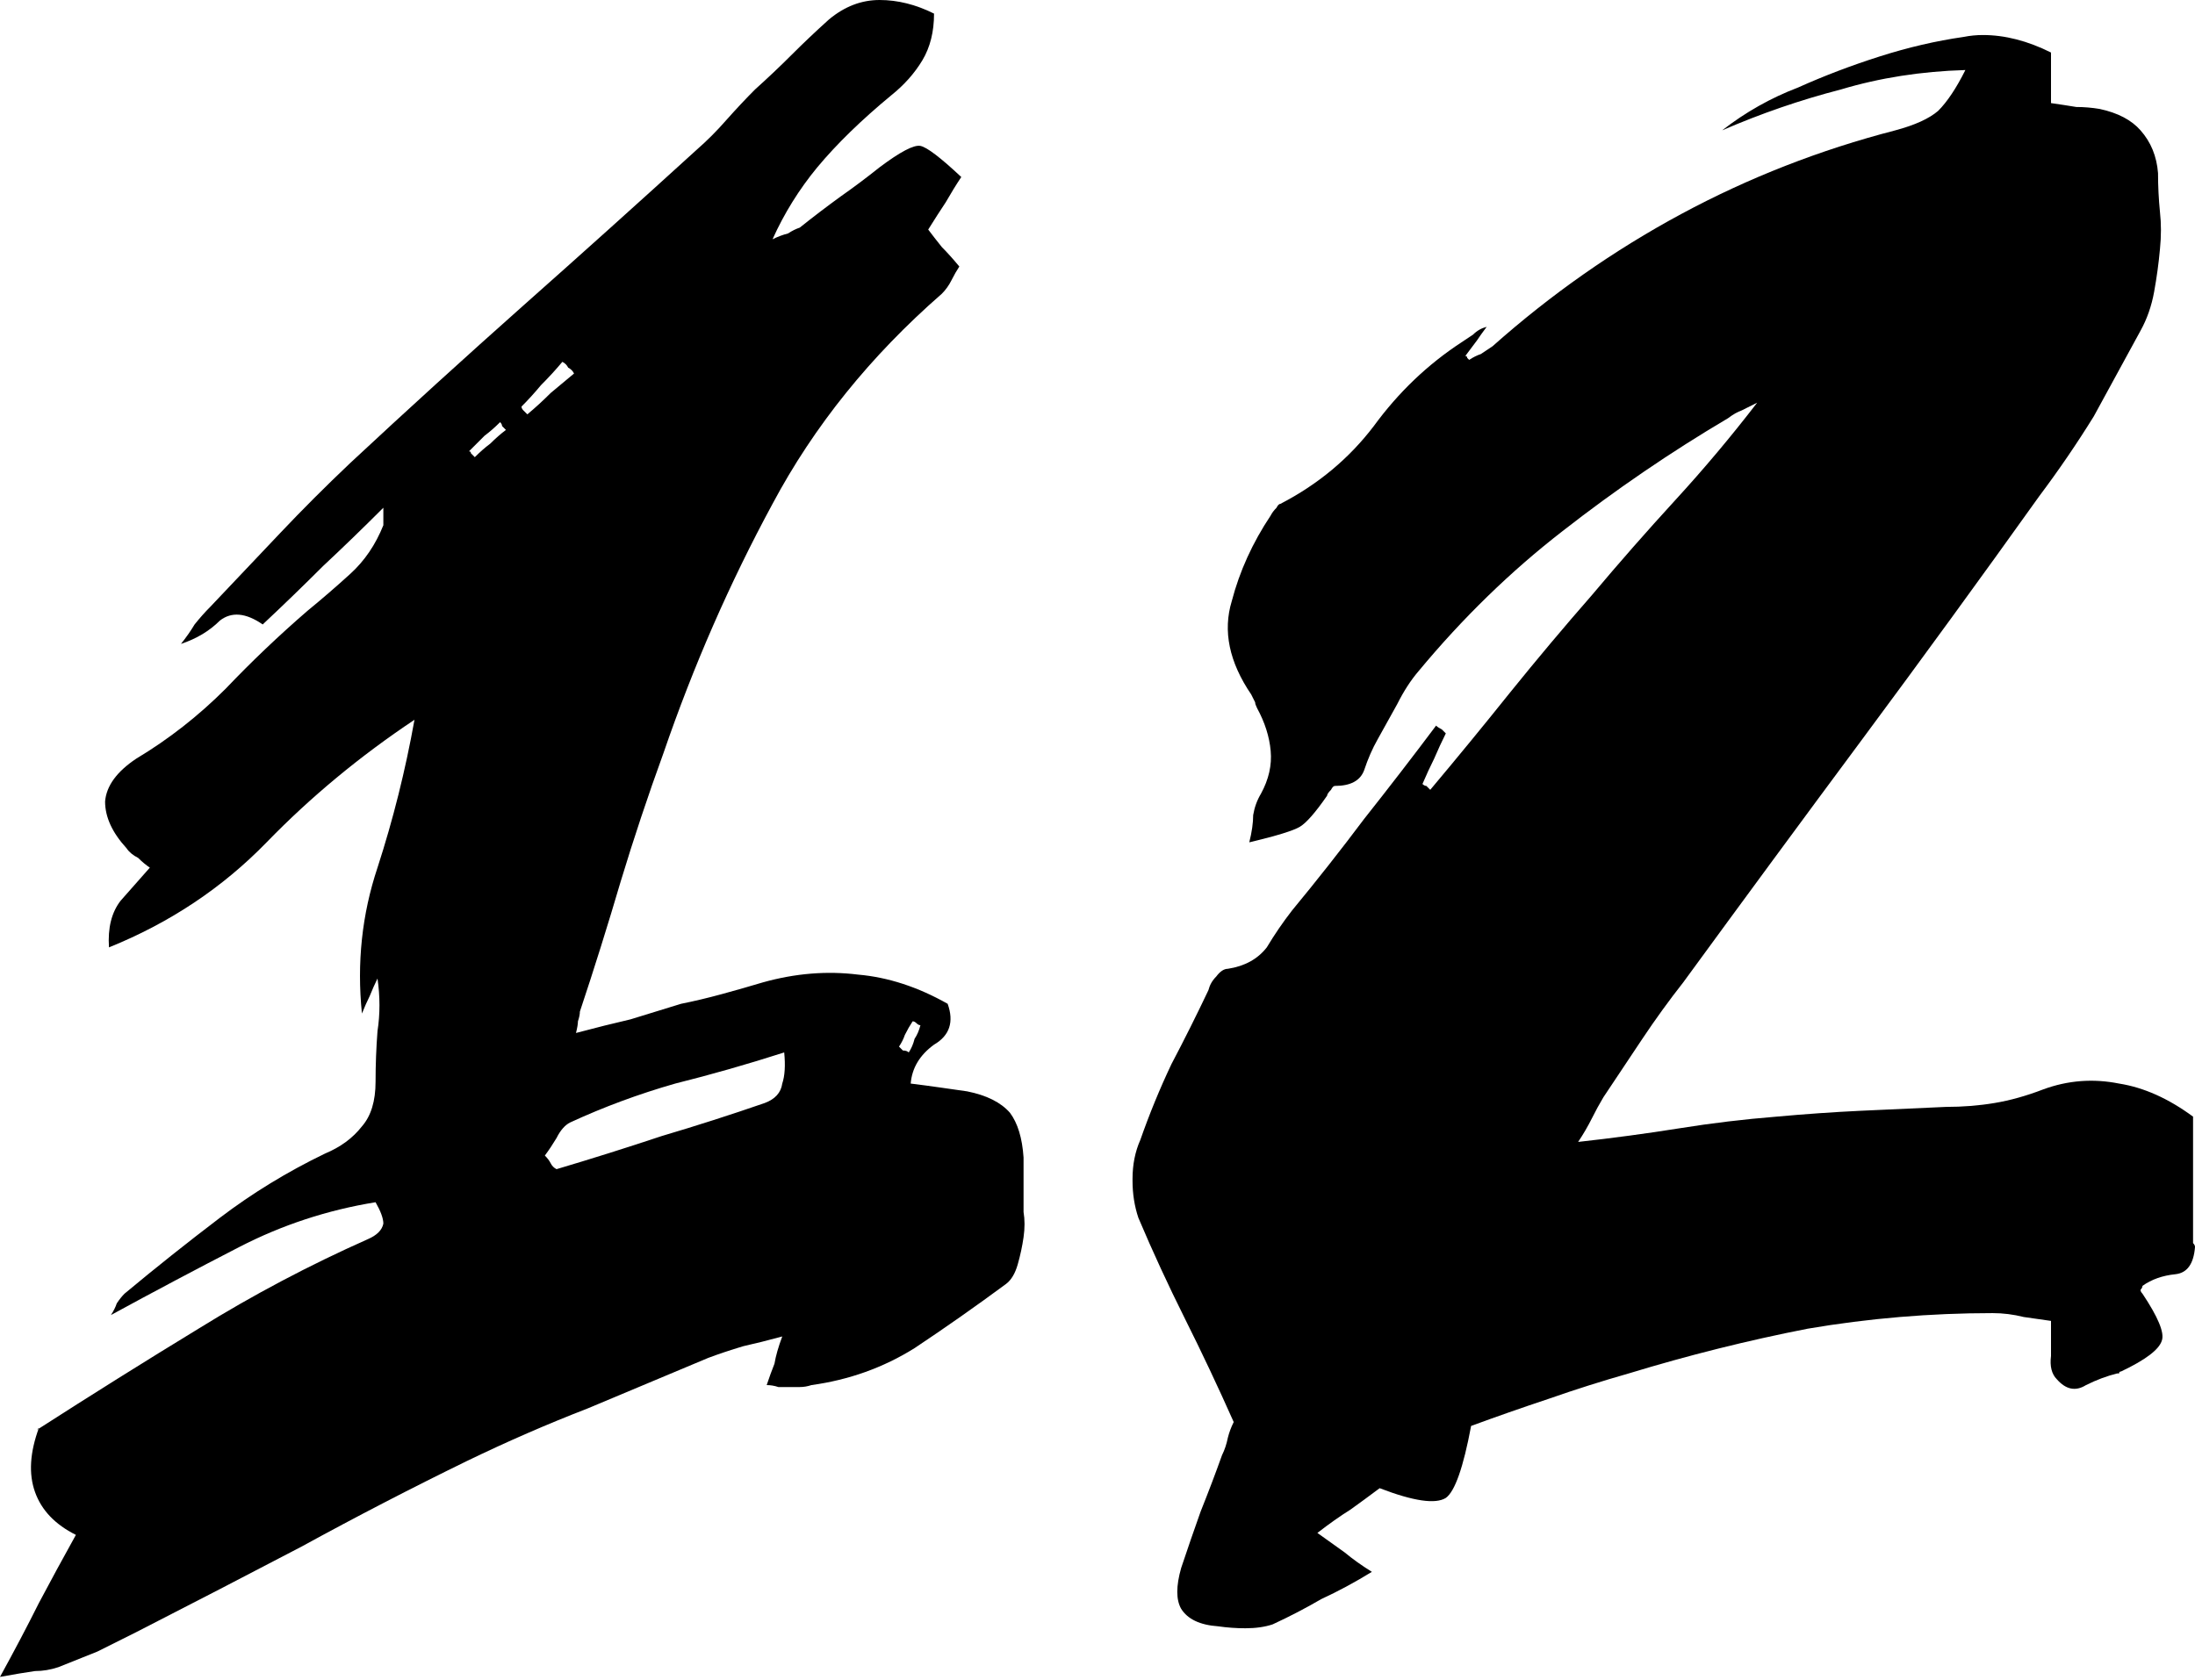
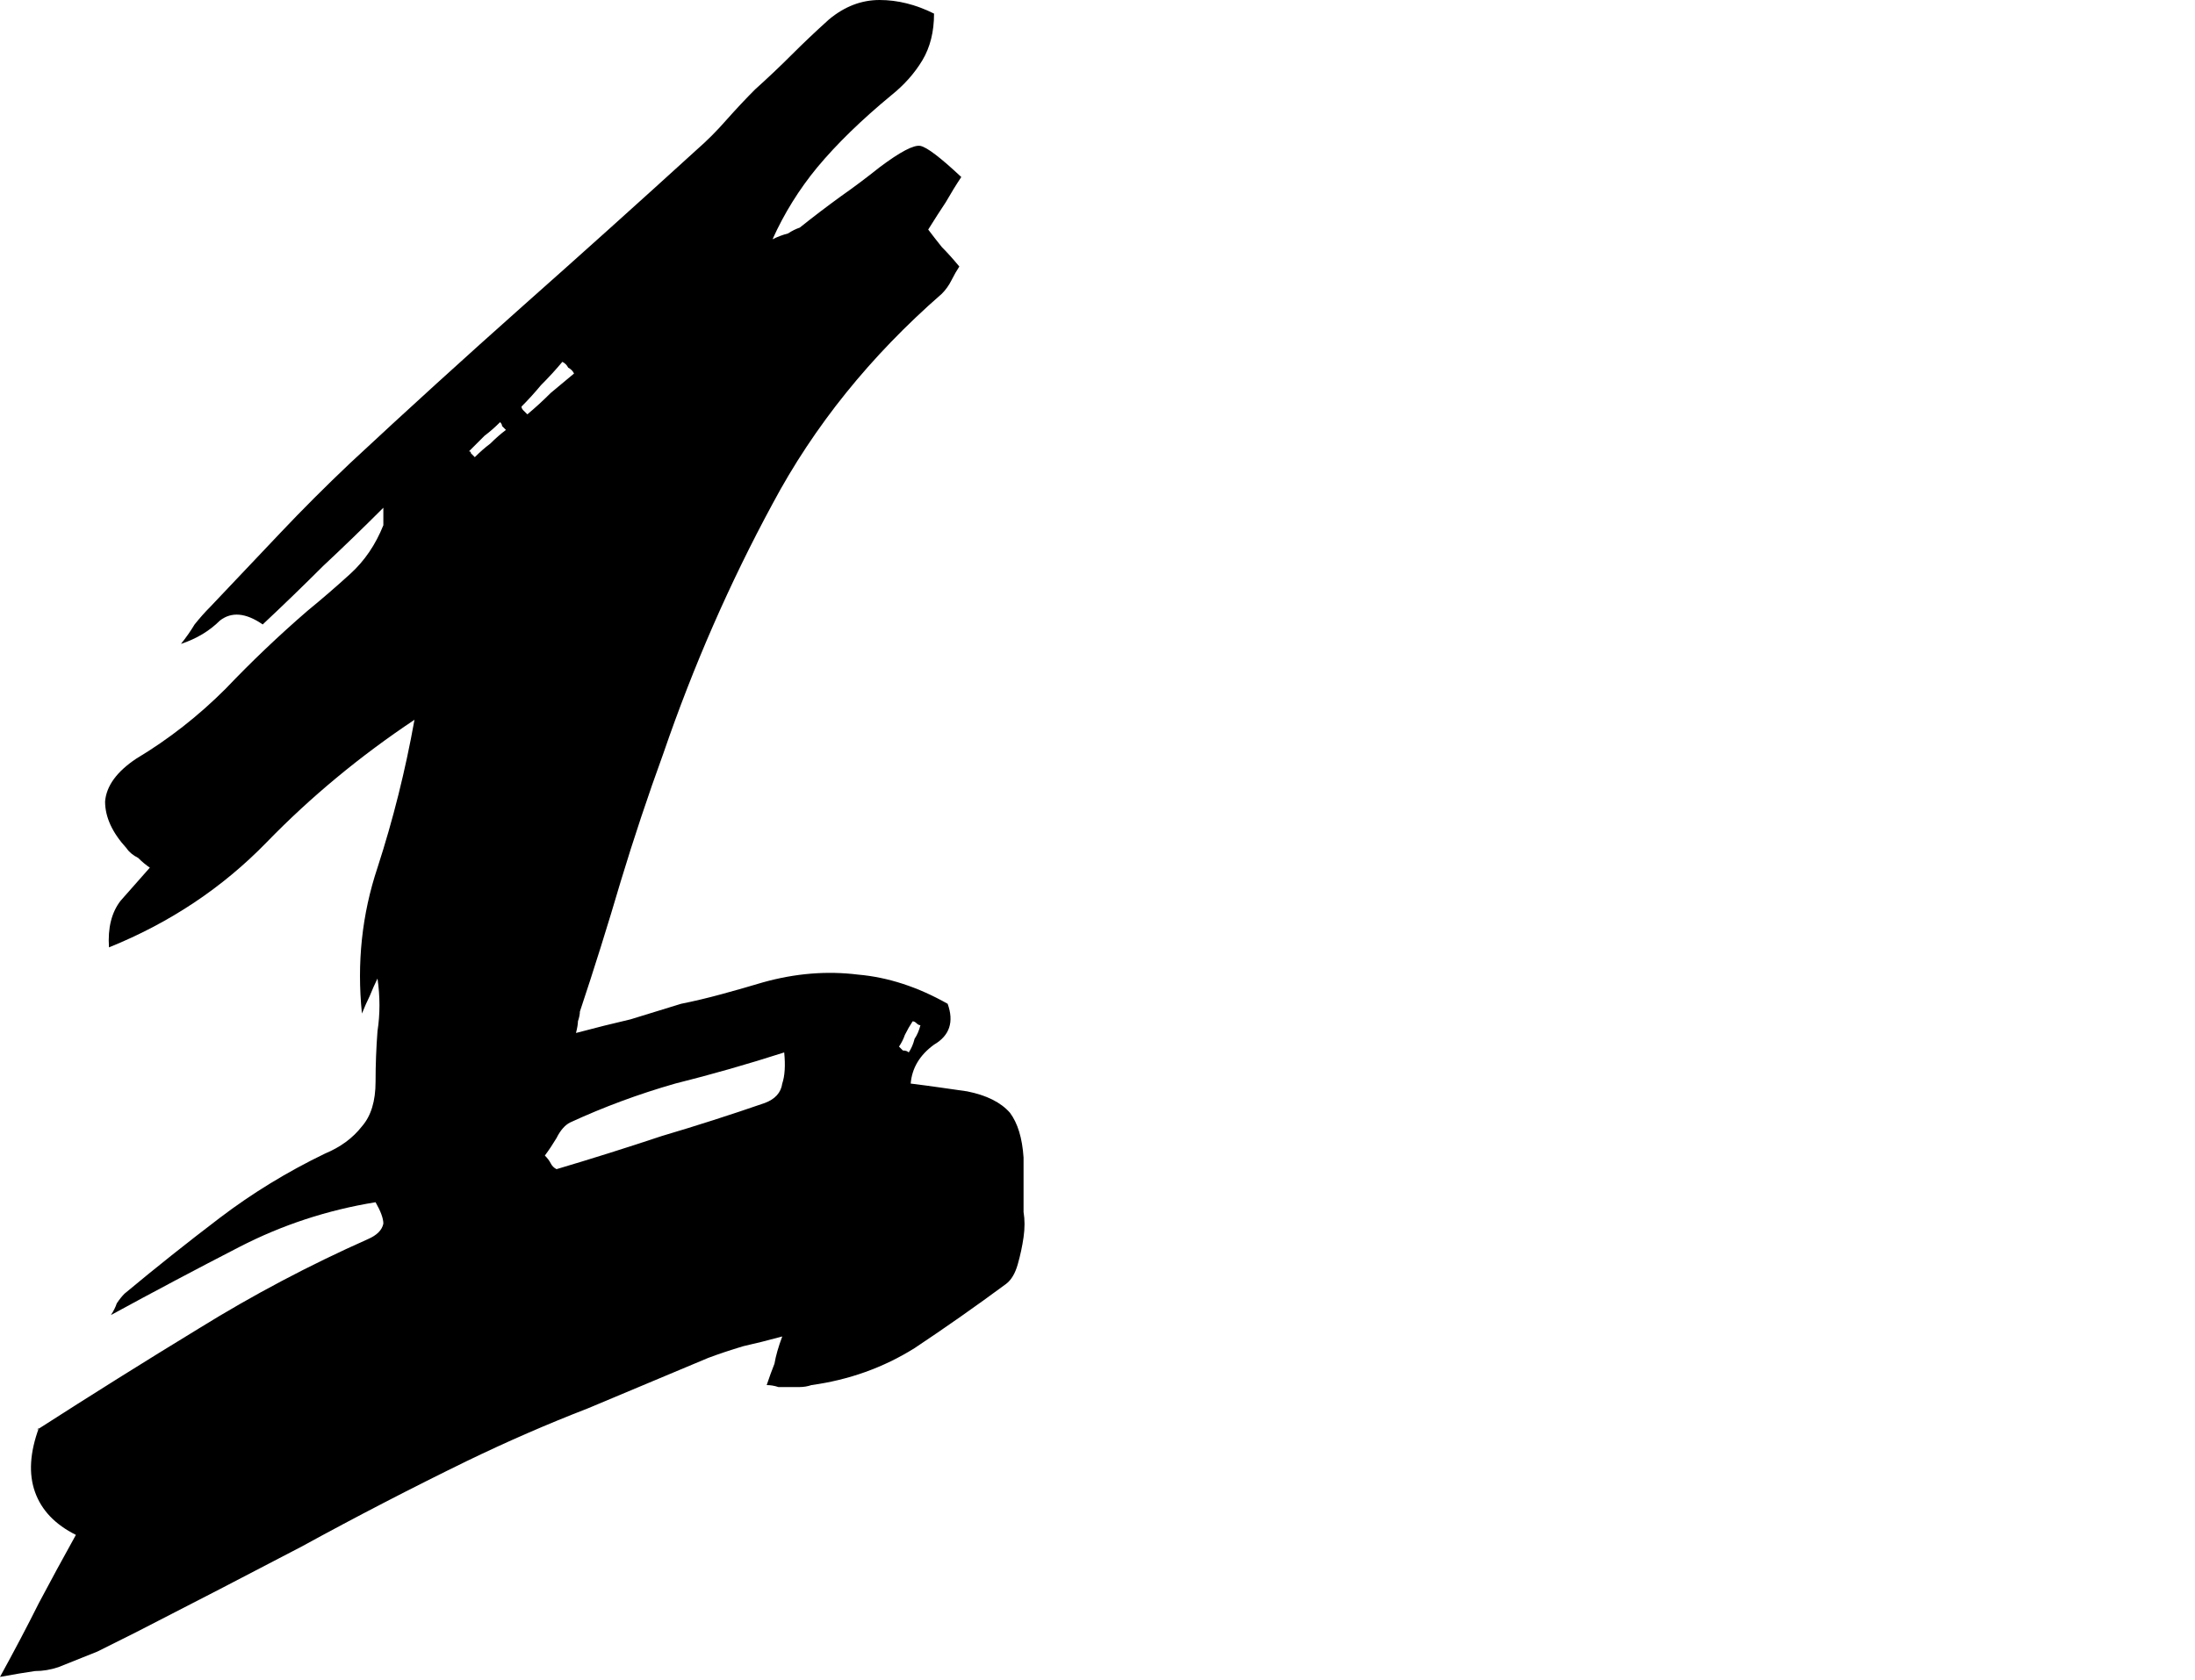
<svg xmlns="http://www.w3.org/2000/svg" width="128" height="98" viewBox="0 0 128 98" fill="none">
  <path d="M21.447 72.284C21.976 72.057 22.279 71.754 22.355 71.376C22.355 71.073 22.203 70.657 21.901 70.128C19.102 70.582 16.454 71.451 13.957 72.738C11.461 74.024 8.965 75.347 6.468 76.709C6.619 76.482 6.733 76.255 6.809 76.028C6.96 75.801 7.111 75.612 7.262 75.461C9.078 73.948 10.931 72.473 12.823 71.035C14.714 69.598 16.756 68.35 18.95 67.291C19.858 66.912 20.577 66.383 21.106 65.702C21.636 65.097 21.901 64.227 21.901 63.092C21.901 62.109 21.939 61.125 22.014 60.142C22.166 59.158 22.166 58.137 22.014 57.078C21.863 57.381 21.712 57.721 21.56 58.099C21.409 58.402 21.258 58.742 21.106 59.121C20.804 56.17 21.106 53.333 22.014 50.61C22.922 47.811 23.641 44.936 24.17 41.986C20.993 44.104 18.118 46.487 15.546 49.135C12.974 51.782 9.91 53.825 6.355 55.262C6.279 54.128 6.506 53.22 7.035 52.539C7.565 51.934 8.132 51.291 8.738 50.61C8.511 50.459 8.284 50.27 8.057 50.043C7.754 49.891 7.527 49.702 7.376 49.475C6.544 48.567 6.128 47.66 6.128 46.752C6.203 45.844 6.809 45.012 7.943 44.255C9.835 43.121 11.575 41.759 13.163 40.17C14.676 38.582 16.265 37.069 17.929 35.631C18.761 34.95 19.593 34.232 20.425 33.475C21.258 32.719 21.901 31.773 22.355 30.638C22.355 30.563 22.355 30.449 22.355 30.298C22.355 30.222 22.355 29.995 22.355 29.617C21.144 30.827 19.972 31.962 18.837 33.021C17.702 34.156 16.53 35.291 15.319 36.425C14.336 35.745 13.504 35.669 12.823 36.199C12.217 36.804 11.461 37.258 10.553 37.56C10.856 37.182 11.121 36.804 11.348 36.425C11.65 36.047 11.953 35.707 12.255 35.404C13.617 33.967 14.979 32.53 16.34 31.092C17.627 29.73 18.988 28.369 20.425 27.007C23.754 23.905 27.121 20.842 30.525 17.816C33.853 14.865 37.22 11.839 40.624 8.738C41.229 8.208 41.797 7.641 42.326 7.035C42.931 6.355 43.499 5.749 44.028 5.22C44.785 4.539 45.504 3.858 46.184 3.177C46.865 2.496 47.584 1.816 48.34 1.135C49.248 0.378 50.232 0 51.291 0C52.35 0 53.409 0.265 54.468 0.794C54.468 1.853 54.241 2.761 53.787 3.518C53.333 4.274 52.728 4.955 51.972 5.56C50.232 6.998 48.794 8.397 47.66 9.759C46.6 11.045 45.73 12.444 45.05 13.957C45.352 13.806 45.655 13.693 45.957 13.617C46.184 13.466 46.411 13.352 46.638 13.277C47.395 12.671 48.189 12.066 49.021 11.461C49.778 10.931 50.534 10.364 51.291 9.759C52.501 8.851 53.295 8.435 53.674 8.511C54.052 8.586 54.846 9.191 56.057 10.326C55.754 10.78 55.452 11.272 55.149 11.801C54.846 12.255 54.506 12.785 54.128 13.39C54.355 13.693 54.619 14.033 54.922 14.411C55.225 14.714 55.565 15.092 55.943 15.546C55.792 15.773 55.641 16.038 55.489 16.34C55.338 16.643 55.149 16.908 54.922 17.135C50.761 20.766 47.47 24.851 45.05 29.39C42.553 34.005 40.435 38.846 38.695 43.915C37.787 46.411 36.955 48.908 36.199 51.404C35.442 53.976 34.648 56.511 33.816 59.007C33.816 59.158 33.778 59.347 33.702 59.575C33.702 59.726 33.664 59.953 33.589 60.255C34.723 59.953 35.782 59.688 36.766 59.461C37.749 59.158 38.733 58.856 39.716 58.553C40.473 58.402 41.267 58.213 42.099 57.986C42.931 57.759 43.726 57.532 44.482 57.305C46.373 56.775 48.227 56.624 50.043 56.851C51.782 57.002 53.523 57.57 55.262 58.553C55.641 59.612 55.376 60.407 54.468 60.936C53.636 61.541 53.182 62.298 53.106 63.206C53.712 63.281 54.279 63.357 54.809 63.433C55.338 63.508 55.868 63.584 56.397 63.66C57.532 63.886 58.364 64.303 58.894 64.908C59.347 65.513 59.612 66.383 59.688 67.518C59.688 68.274 59.688 69.031 59.688 69.787C59.688 70.09 59.688 70.392 59.688 70.695C59.764 71.149 59.764 71.641 59.688 72.17C59.612 72.7 59.499 73.229 59.347 73.759C59.196 74.288 58.969 74.667 58.667 74.894C56.927 76.18 55.149 77.428 53.333 78.638C51.518 79.773 49.513 80.492 47.319 80.794C47.092 80.87 46.865 80.908 46.638 80.908C46.411 80.908 46.184 80.908 45.957 80.908C45.73 80.908 45.541 80.908 45.39 80.908C45.163 80.832 44.936 80.794 44.709 80.794C44.861 80.34 45.012 79.924 45.163 79.546C45.239 79.092 45.39 78.563 45.617 77.957C44.785 78.184 44.028 78.374 43.347 78.525C42.591 78.752 41.91 78.979 41.305 79.206C38.96 80.189 36.615 81.173 34.27 82.156C31.924 83.064 29.579 84.085 27.234 85.22C23.981 86.808 20.766 88.473 17.589 90.213C14.411 91.877 11.196 93.541 7.943 95.206C7.187 95.584 6.43 95.962 5.674 96.34C4.917 96.643 4.161 96.946 3.404 97.248C2.95 97.4 2.496 97.475 2.043 97.475C1.513 97.551 0.832 97.664 0 97.816C0.832 96.303 1.589 94.865 2.269 93.504C2.95 92.218 3.669 90.894 4.426 89.532C3.215 88.927 2.421 88.095 2.043 87.035C1.664 85.976 1.74 84.728 2.269 83.291C2.269 83.291 2.232 83.329 2.156 83.404C5.333 81.362 8.473 79.395 11.575 77.504C14.752 75.537 18.043 73.797 21.447 72.284ZM32.454 68.199C34.496 67.593 36.539 66.95 38.582 66.269C40.624 65.664 42.629 65.021 44.596 64.34C45.201 64.114 45.541 63.735 45.617 63.206C45.768 62.752 45.806 62.147 45.73 61.39C43.612 62.071 41.494 62.676 39.376 63.206C37.258 63.811 35.215 64.567 33.248 65.475C32.946 65.626 32.681 65.929 32.454 66.383C32.227 66.761 32 67.102 31.773 67.404C31.924 67.556 32.038 67.707 32.114 67.858C32.189 68.01 32.303 68.123 32.454 68.199ZM27.461 43.575C27.915 42.515 28.369 41.418 28.823 40.284C29.201 39.149 29.655 37.901 30.184 36.539C30.336 38.052 30.222 39.262 29.844 40.17C29.541 41.078 28.747 42.213 27.461 43.575ZM32.794 21.106C32.416 21.56 32 22.014 31.546 22.468C31.168 22.922 30.79 23.338 30.411 23.716C30.411 23.792 30.449 23.868 30.525 23.943C30.601 24.019 30.676 24.095 30.752 24.17C31.206 23.792 31.66 23.376 32.114 22.922C32.567 22.544 33.021 22.166 33.475 21.787C33.4 21.636 33.286 21.523 33.135 21.447C33.059 21.296 32.946 21.182 32.794 21.106ZM27.688 26.667C27.991 26.364 28.293 26.099 28.596 25.872C28.898 25.57 29.201 25.305 29.503 25.078C29.428 25.002 29.352 24.927 29.277 24.851C29.277 24.775 29.239 24.7 29.163 24.624C28.86 24.927 28.558 25.192 28.255 25.418C27.953 25.721 27.65 26.024 27.348 26.326C27.423 26.326 27.461 26.364 27.461 26.44C27.537 26.515 27.612 26.591 27.688 26.667ZM52.993 61.39C53.144 61.163 53.258 60.898 53.333 60.596C53.485 60.369 53.598 60.104 53.674 59.801C53.598 59.801 53.523 59.764 53.447 59.688C53.371 59.612 53.295 59.575 53.22 59.575C53.069 59.801 52.917 60.066 52.766 60.369C52.69 60.596 52.577 60.823 52.425 61.05C52.501 61.125 52.577 61.201 52.653 61.277C52.804 61.277 52.917 61.314 52.993 61.39Z" fill="black" />
-   <path d="M73.532 46.298C73.986 45.466 74.175 44.634 74.099 43.801C74.024 42.969 73.759 42.137 73.305 41.305C73.229 41.154 73.192 41.04 73.192 40.965C73.116 40.813 73.04 40.662 72.965 40.511C71.678 38.619 71.3 36.804 71.83 35.064C72.284 33.324 73.04 31.66 74.099 30.071C74.175 29.92 74.288 29.768 74.44 29.617C74.515 29.466 74.591 29.39 74.667 29.39C76.861 28.255 78.676 26.742 80.114 24.851C81.551 22.884 83.253 21.258 85.22 19.972C85.447 19.82 85.674 19.669 85.901 19.518C86.128 19.291 86.392 19.14 86.695 19.064C86.468 19.366 86.279 19.631 86.128 19.858C85.901 20.161 85.674 20.463 85.447 20.766C85.522 20.766 85.56 20.804 85.56 20.879C85.56 20.879 85.598 20.917 85.674 20.993C85.901 20.842 86.128 20.728 86.355 20.652C86.582 20.501 86.808 20.35 87.035 20.199C90.44 17.173 94.109 14.601 98.043 12.482C101.976 10.364 106.137 8.738 110.525 7.603C111.66 7.3 112.492 6.922 113.021 6.468C113.551 5.939 114.08 5.144 114.61 4.085C112.038 4.161 109.617 4.539 107.348 5.22C105.002 5.825 102.695 6.619 100.426 7.603C101.787 6.544 103.262 5.712 104.851 5.106C106.364 4.426 107.953 3.82 109.617 3.291C111.281 2.761 112.908 2.383 114.496 2.156C114.875 2.08 115.253 2.043 115.631 2.043C116.917 2.043 118.241 2.383 119.603 3.064C119.603 3.518 119.603 3.972 119.603 4.426C119.603 4.879 119.603 5.409 119.603 6.014C120.132 6.09 120.624 6.165 121.078 6.241C121.532 6.241 121.986 6.279 122.44 6.355C123.499 6.582 124.293 6.998 124.823 7.603C125.428 8.284 125.768 9.116 125.844 10.099C125.844 10.856 125.882 11.612 125.957 12.369C126.033 13.05 126.033 13.768 125.957 14.525C125.882 15.357 125.768 16.189 125.617 17.021C125.466 17.853 125.201 18.61 124.823 19.291C123.915 20.955 123.007 22.619 122.099 24.284C121.116 25.872 120.057 27.423 118.922 28.936C115.518 33.702 112.076 38.43 108.596 43.121C105.116 47.811 101.636 52.539 98.156 57.305C97.324 58.364 96.53 59.461 95.773 60.596C95.016 61.73 94.26 62.865 93.504 64C93.277 64.378 93.05 64.794 92.823 65.248C92.596 65.702 92.331 66.156 92.028 66.61C94.071 66.383 96.038 66.118 97.929 65.816C99.82 65.513 101.712 65.286 103.603 65.135C105.267 64.984 106.894 64.87 108.482 64.794C110.147 64.719 111.811 64.643 113.475 64.567C114.459 64.567 115.404 64.492 116.312 64.34C117.22 64.189 118.165 63.924 119.149 63.546C120.586 63.017 122.061 62.903 123.574 63.206C125.012 63.433 126.449 64.076 127.887 65.135C127.887 66.269 127.887 67.48 127.887 68.766C127.887 69.976 127.887 71.225 127.887 72.511C127.962 72.586 128 72.662 128 72.738C127.924 73.721 127.546 74.251 126.865 74.326C126.109 74.402 125.466 74.629 124.936 75.007C124.936 75.083 124.898 75.158 124.823 75.234C124.823 75.31 124.861 75.385 124.936 75.461C125.844 76.823 126.222 77.731 126.071 78.184C125.92 78.714 125.125 79.319 123.688 80C123.612 80 123.574 80.038 123.574 80.114C123.499 80.114 123.461 80.114 123.461 80.114C122.856 80.265 122.251 80.492 121.645 80.794C121.04 81.173 120.473 81.059 119.943 80.454C119.641 80.151 119.527 79.697 119.603 79.092C119.603 78.487 119.603 77.806 119.603 77.05C119.073 76.974 118.544 76.898 118.014 76.823C117.409 76.671 116.804 76.596 116.199 76.596C112.567 76.596 108.974 76.898 105.418 77.504C101.939 78.184 98.459 79.054 94.979 80.114C93.39 80.567 91.839 81.059 90.326 81.589C88.738 82.118 87.225 82.648 85.787 83.177C85.333 85.598 84.842 86.998 84.312 87.376C83.707 87.754 82.421 87.565 80.454 86.808C79.849 87.262 79.281 87.678 78.752 88.057C78.147 88.435 77.504 88.889 76.823 89.418C77.352 89.797 77.882 90.175 78.411 90.553C78.865 90.931 79.395 91.31 80 91.688C79.016 92.293 78.033 92.823 77.05 93.277C76.142 93.806 75.196 94.298 74.213 94.752C73.759 94.903 73.229 94.979 72.624 94.979C72.095 94.979 71.565 94.941 71.035 94.865C69.976 94.79 69.258 94.449 68.879 93.844C68.577 93.314 68.577 92.52 68.879 91.461C69.258 90.326 69.636 89.229 70.014 88.17C70.468 87.035 70.884 85.939 71.262 84.879C71.414 84.577 71.527 84.236 71.603 83.858C71.678 83.556 71.792 83.253 71.943 82.95C71.035 80.908 70.09 78.903 69.106 76.936C68.123 74.969 67.215 73.002 66.383 71.035C66.156 70.355 66.043 69.636 66.043 68.879C66.043 68.804 66.043 68.766 66.043 68.766C66.043 67.934 66.194 67.177 66.496 66.496C67.026 64.984 67.631 63.508 68.312 62.071C69.069 60.634 69.787 59.196 70.468 57.759C70.544 57.456 70.695 57.191 70.922 56.965C71.149 56.662 71.376 56.511 71.603 56.511C72.586 56.359 73.343 55.943 73.872 55.262C74.326 54.506 74.818 53.787 75.347 53.106C76.785 51.366 78.184 49.589 79.546 47.773C80.984 45.957 82.383 44.142 83.745 42.326C83.82 42.402 83.934 42.477 84.085 42.553C84.161 42.629 84.236 42.705 84.312 42.78C84.085 43.234 83.858 43.726 83.631 44.255C83.404 44.709 83.177 45.201 82.95 45.73C83.026 45.806 83.102 45.844 83.177 45.844C83.253 45.92 83.329 45.995 83.404 46.071C84.993 44.18 86.544 42.288 88.057 40.397C89.645 38.43 91.234 36.539 92.823 34.723C94.411 32.832 96.038 30.979 97.702 29.163C99.366 27.348 100.955 25.456 102.468 23.489C102.165 23.641 101.863 23.792 101.56 23.943C101.333 24.019 101.069 24.17 100.766 24.397C97.437 26.364 94.222 28.558 91.121 30.979C88.095 33.324 85.296 36.047 82.723 39.149C82.269 39.678 81.853 40.322 81.475 41.078C81.097 41.759 80.719 42.44 80.34 43.121C80.038 43.65 79.773 44.255 79.546 44.936C79.319 45.541 78.752 45.844 77.844 45.844C77.768 45.844 77.693 45.92 77.617 46.071C77.466 46.222 77.39 46.336 77.39 46.411C76.709 47.395 76.18 48 75.801 48.227C75.423 48.454 74.44 48.757 72.851 49.135C73.002 48.53 73.078 48 73.078 47.546C73.154 47.092 73.305 46.676 73.532 46.298ZM121.532 73.532C120.397 73.381 119.225 73.381 118.014 73.532C116.879 73.759 115.783 73.532 114.723 72.851C115.858 73.002 116.993 72.927 118.128 72.624C119.338 72.397 120.473 72.7 121.532 73.532Z" fill="black" />
</svg>